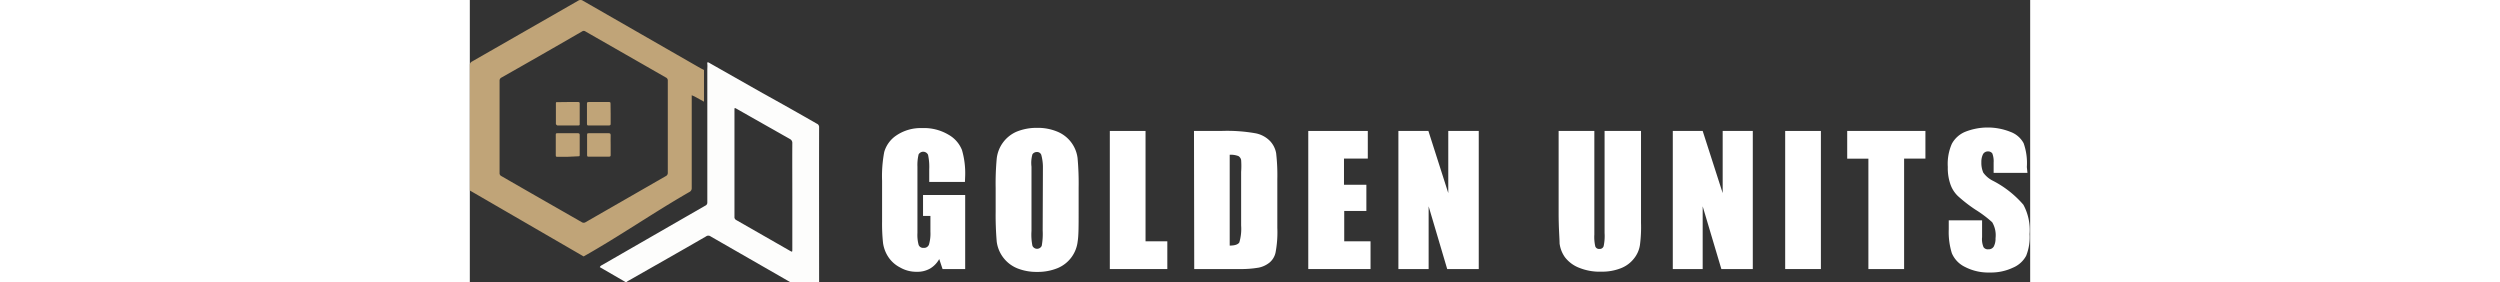
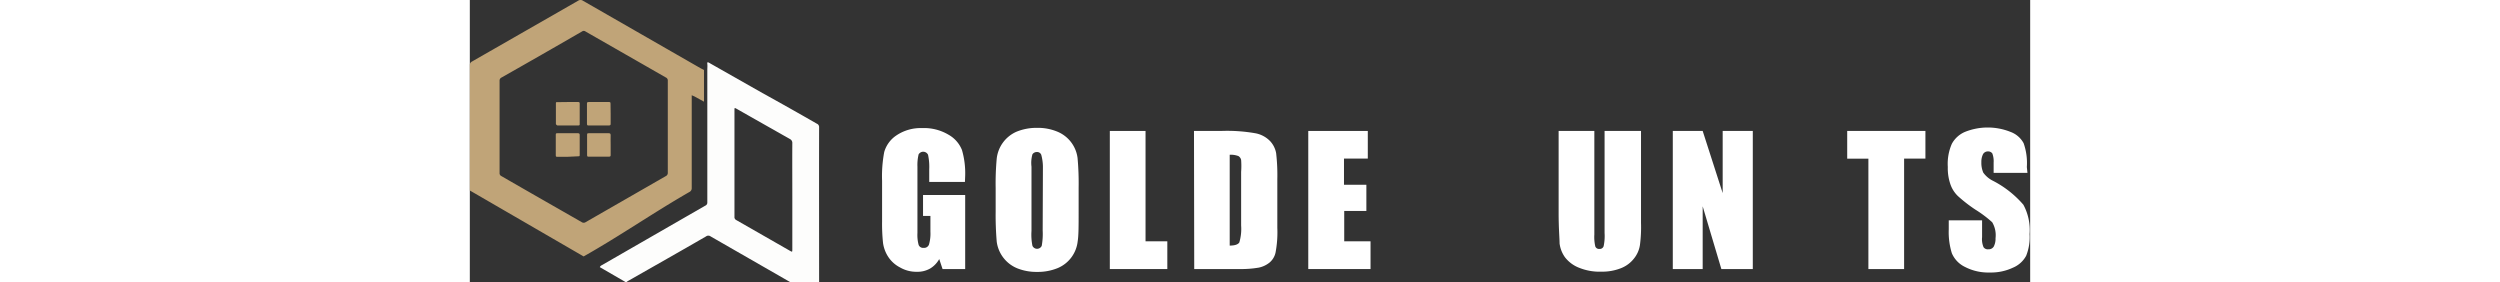
<svg xmlns="http://www.w3.org/2000/svg" id="Layer_1" data-name="Layer 1" width="210" viewBox="0 0 131.07 23.71">
  <rect x="0" y="0" width="131.07" height="23.71" fill="#333333" stroke="none" />
  <defs>
    <style>.cls-1{fill:#c0a478;}.cls-2{fill:none;}.cls-3{fill:#fdfdfc;}.cls-4{fill:#fff;}</style>
  </defs>
  <path class="cls-1" d="M8.23,13.17H7.36c-.11,0-.14,0-.14-.14V11.34c0-.12,0-.15.15-.15H9.08c.12,0,.15.05.15.15V13c0,.11,0,.13-.14.13Z" />
  <path class="cls-1" d="M8.23,8.57h.84c.1,0,.16,0,.16.14V10.4c0,.1,0,.14-.14.14H7.36a.21.21,0,0,1-.13-.13V8.72c0-.13,0-.15.16-.14Z" />
  <path class="cls-1" d="M11.83,12.18V13c0,.11,0,.16-.15.16H10c-.12,0-.15,0-.15-.16V11.35c0-.13,0-.16.16-.16h1.65c.15,0,.17.06.17.18C11.82,11.64,11.83,11.91,11.83,12.18Z" />
  <path class="cls-1" d="M11.83,9.55v.81c0,.13,0,.18-.17.18H10c-.12,0-.16,0-.16-.16V8.73c0-.12,0-.16.16-.16h1.67c.11,0,.15,0,.15.15S11.83,9.27,11.83,9.55Z" />
  <path class="cls-2" d="M26.89,11.68c-1.48-.83-3-1.68-4.45-2.53-.21-.11-.21-.11-.21.12V18.2a.3.3,0,0,0,.17.29l4.48,2.57c.21.12.21.12.21-.14V12A.33.33,0,0,0,26.89,11.68Z" />
  <path class="cls-2" d="M26.89,11.68c-1.48-.83-3-1.68-4.45-2.53-.21-.11-.21-.11-.21.12V18.2a.3.3,0,0,0,.17.29l4.48,2.57c.21.12.21.12.21-.14V12A.33.33,0,0,0,26.89,11.68Z" />
  <path class="cls-3" d="M29.34,10.69a.3.3,0,0,0-.19-.3q-2.28-1.31-4.58-2.58L20.11,5.28c-.12-.07-.18-.08-.16.09s0,.34,0,.51V17a.28.28,0,0,1-.18.28l-8.69,5a.31.31,0,0,0-.16.16l2.21,1.28a1,1,0,0,1,.16-.12c2.18-1.24,4.37-2.48,6.55-3.74a.32.32,0,0,1,.39,0l6.67,3.83.07,0h2.37C29.34,19.38,29.33,15,29.34,10.69Zm-2.25,5.8v4.43c0,.26,0,.26-.21.14l-4.49-2.57a.28.28,0,0,1-.16-.29V9.27c0-.23,0-.23.2-.12,1.49.85,3,1.7,4.46,2.53a.36.36,0,0,1,.2.35C27.08,13.51,27.09,15,27.09,16.49Z" />
  <path class="cls-2" d="M16.63,10.65V6.78a.27.27,0,0,0-.16-.27L9.71,2.65a.24.24,0,0,0-.28,0C7.18,3.94,4.92,5.24,2.65,6.52a.29.29,0,0,0-.15.28v7.74a.26.26,0,0,0,.15.26L9.4,18.66a.29.29,0,0,0,.33,0l6.72-3.85a.32.32,0,0,0,.18-.31Z" />
  <path class="cls-2" d="M7.15,20,2.78,17.46c-.13-.08-.2-.11-.24-.09l4.81,2.77A.55.55,0,0,0,7.15,20Z" />
  <path class="cls-1" d="M9.56,21.54c3-1.69,5.93-3.72,8.88-5.41a.35.35,0,0,0,.2-.34V8l.23.1.8.44V5.88l-.29-.15L9.5.06a.36.36,0,0,0-.4,0L.18,5.17A.32.32,0,0,0,0,5.48V16M16.63,14.5a.3.3,0,0,1-.18.3L9.73,18.66a.29.29,0,0,1-.33,0c-2.25-1.29-4.5-2.57-6.75-3.87a.26.26,0,0,1-.15-.26V6.79a.28.28,0,0,1,.15-.27Q6.06,4.59,9.43,2.64a.24.24,0,0,1,.28,0l6.76,3.87a.27.27,0,0,1,.16.27v3.87h0V14.5Z" />
  <path class="cls-4" d="M41.59,15.28h-3V14.22A4.76,4.76,0,0,0,38.49,13a.45.45,0,0,0-.6-.21.52.52,0,0,0-.19.17A3.77,3.77,0,0,0,37.6,14v5.57a3.19,3.19,0,0,0,.1,1,.4.4,0,0,0,.42.25.43.43,0,0,0,.45-.28,3.29,3.29,0,0,0,.12-1.08V18.14h-.62V16.38h3.54V22.6h-1.9l-.28-.84a2.11,2.11,0,0,1-.77.8,2.15,2.15,0,0,1-1.11.27,2.72,2.72,0,0,1-1.42-.37,2.6,2.6,0,0,1-1-.91,2.85,2.85,0,0,1-.42-1.14,15.22,15.22,0,0,1-.08-1.79V15.18a10.88,10.88,0,0,1,.18-2.41,2.5,2.5,0,0,1,1-1.38A3.64,3.64,0,0,1,38,10.76a4,4,0,0,1,2.2.55,2.56,2.56,0,0,1,1.14,1.29,7,7,0,0,1,.27,2.17Z" />
  <path class="cls-4" d="M51.14,17.79c0,1.17,0,2-.08,2.48a2.76,2.76,0,0,1-1.68,2.25,4.38,4.38,0,0,1-1.72.32,4.33,4.33,0,0,1-1.67-.3,2.81,2.81,0,0,1-1.73-2.24c-.07-.84-.1-1.68-.09-2.51v-2a22.91,22.91,0,0,1,.09-2.47,2.8,2.8,0,0,1,1.67-2.26,4.41,4.41,0,0,1,1.72-.32,4.24,4.24,0,0,1,1.68.31,2.77,2.77,0,0,1,1.72,2.22,23.58,23.58,0,0,1,.09,2.52Zm-3-3.8A4,4,0,0,0,48,13a.37.37,0,0,0-.37-.23.44.44,0,0,0-.37.19A2.63,2.63,0,0,0,47.18,14V19.4a4.76,4.76,0,0,0,.08,1.25.43.43,0,0,0,.78,0,5.6,5.6,0,0,0,.08-1.29Z" />
  <path class="cls-4" d="M56.76,11v9.27h1.83V22.6H53.76V11Z" />
  <path class="cls-4" d="M60.83,11h2.26a13.72,13.72,0,0,1,2.93.2,2.3,2.3,0,0,1,1.21.66,2,2,0,0,1,.5,1,16.28,16.28,0,0,1,.1,2.21v4.06a9.16,9.16,0,0,1-.15,2.09,1.51,1.51,0,0,1-.51.84,2.13,2.13,0,0,1-.9.42,8.77,8.77,0,0,1-1.62.12h-3.8Zm3,2v7.63c.42,0,.7-.09.81-.27a4,4,0,0,0,.15-1.42v-4.5a6.77,6.77,0,0,0,0-1,.49.49,0,0,0-.23-.33A1.76,1.76,0,0,0,63.84,13Z" />
  <path class="cls-4" d="M70.43,11h5v2.32h-2v2.2h1.88v2.2H73.45v2.55h2.21V22.6H70.43Z" />
-   <path class="cls-4" d="M84.75,11V22.6H82.1l-1.56-5.27V22.6H78V11h2.52l1.67,5.22V11Z" />
  <path class="cls-4" d="M98.38,11v7.73a11.41,11.41,0,0,1-.09,1.85,2.36,2.36,0,0,1-.48,1.11,2.58,2.58,0,0,1-1.12.84,4.28,4.28,0,0,1-1.63.29,4.56,4.56,0,0,1-1.86-.32A2.76,2.76,0,0,1,92,21.62a2.53,2.53,0,0,1-.46-1.17c0-.42-.08-1.25-.08-2.57V11h3V19.7a3.51,3.51,0,0,0,.08,1,.33.33,0,0,0,.34.21.34.34,0,0,0,.36-.23,4.05,4.05,0,0,0,.08-1.1V11Z" />
  <path class="cls-4" d="M107.77,11V22.6h-2.64l-1.57-5.27V22.6h-2.51V11h2.51l1.68,5.22V11Z" />
-   <path class="cls-4" d="M113.49,11V22.6h-3V11Z" />
  <path class="cls-4" d="M122.27,11v2.32h-1.79V22.6h-3V13.33h-1.78V11Z" />
  <path class="cls-4" d="M130.84,14.52H128v-.87a1.83,1.83,0,0,0-.11-.76.42.42,0,0,0-.36-.17.46.46,0,0,0-.42.23,1.42,1.42,0,0,0-.14.67,2.05,2.05,0,0,0,.16.88,2.2,2.2,0,0,0,.84.7,8.49,8.49,0,0,1,2.53,2,4.47,4.47,0,0,1,.52,2.47,4.2,4.2,0,0,1-.29,1.82,2.24,2.24,0,0,1-1.12,1,4.29,4.29,0,0,1-1.93.4,4.24,4.24,0,0,1-2.07-.46,2.26,2.26,0,0,1-1.12-1.16,6,6,0,0,1-.26-2v-.76h2.8v1.41a1.74,1.74,0,0,0,.12.84.43.43,0,0,0,.41.18.49.49,0,0,0,.45-.23,1.43,1.43,0,0,0,.15-.7,2.14,2.14,0,0,0-.28-1.34,9.62,9.62,0,0,0-1.41-1.06A12.08,12.08,0,0,1,125,16.47a2.51,2.51,0,0,1-.61-.93,4.14,4.14,0,0,1-.24-1.52,4.18,4.18,0,0,1,.34-1.94,2.26,2.26,0,0,1,1.1-1,5.14,5.14,0,0,1,3.83,0,2.05,2.05,0,0,1,1.1.95,5,5,0,0,1,.27,2Z" />
</svg>